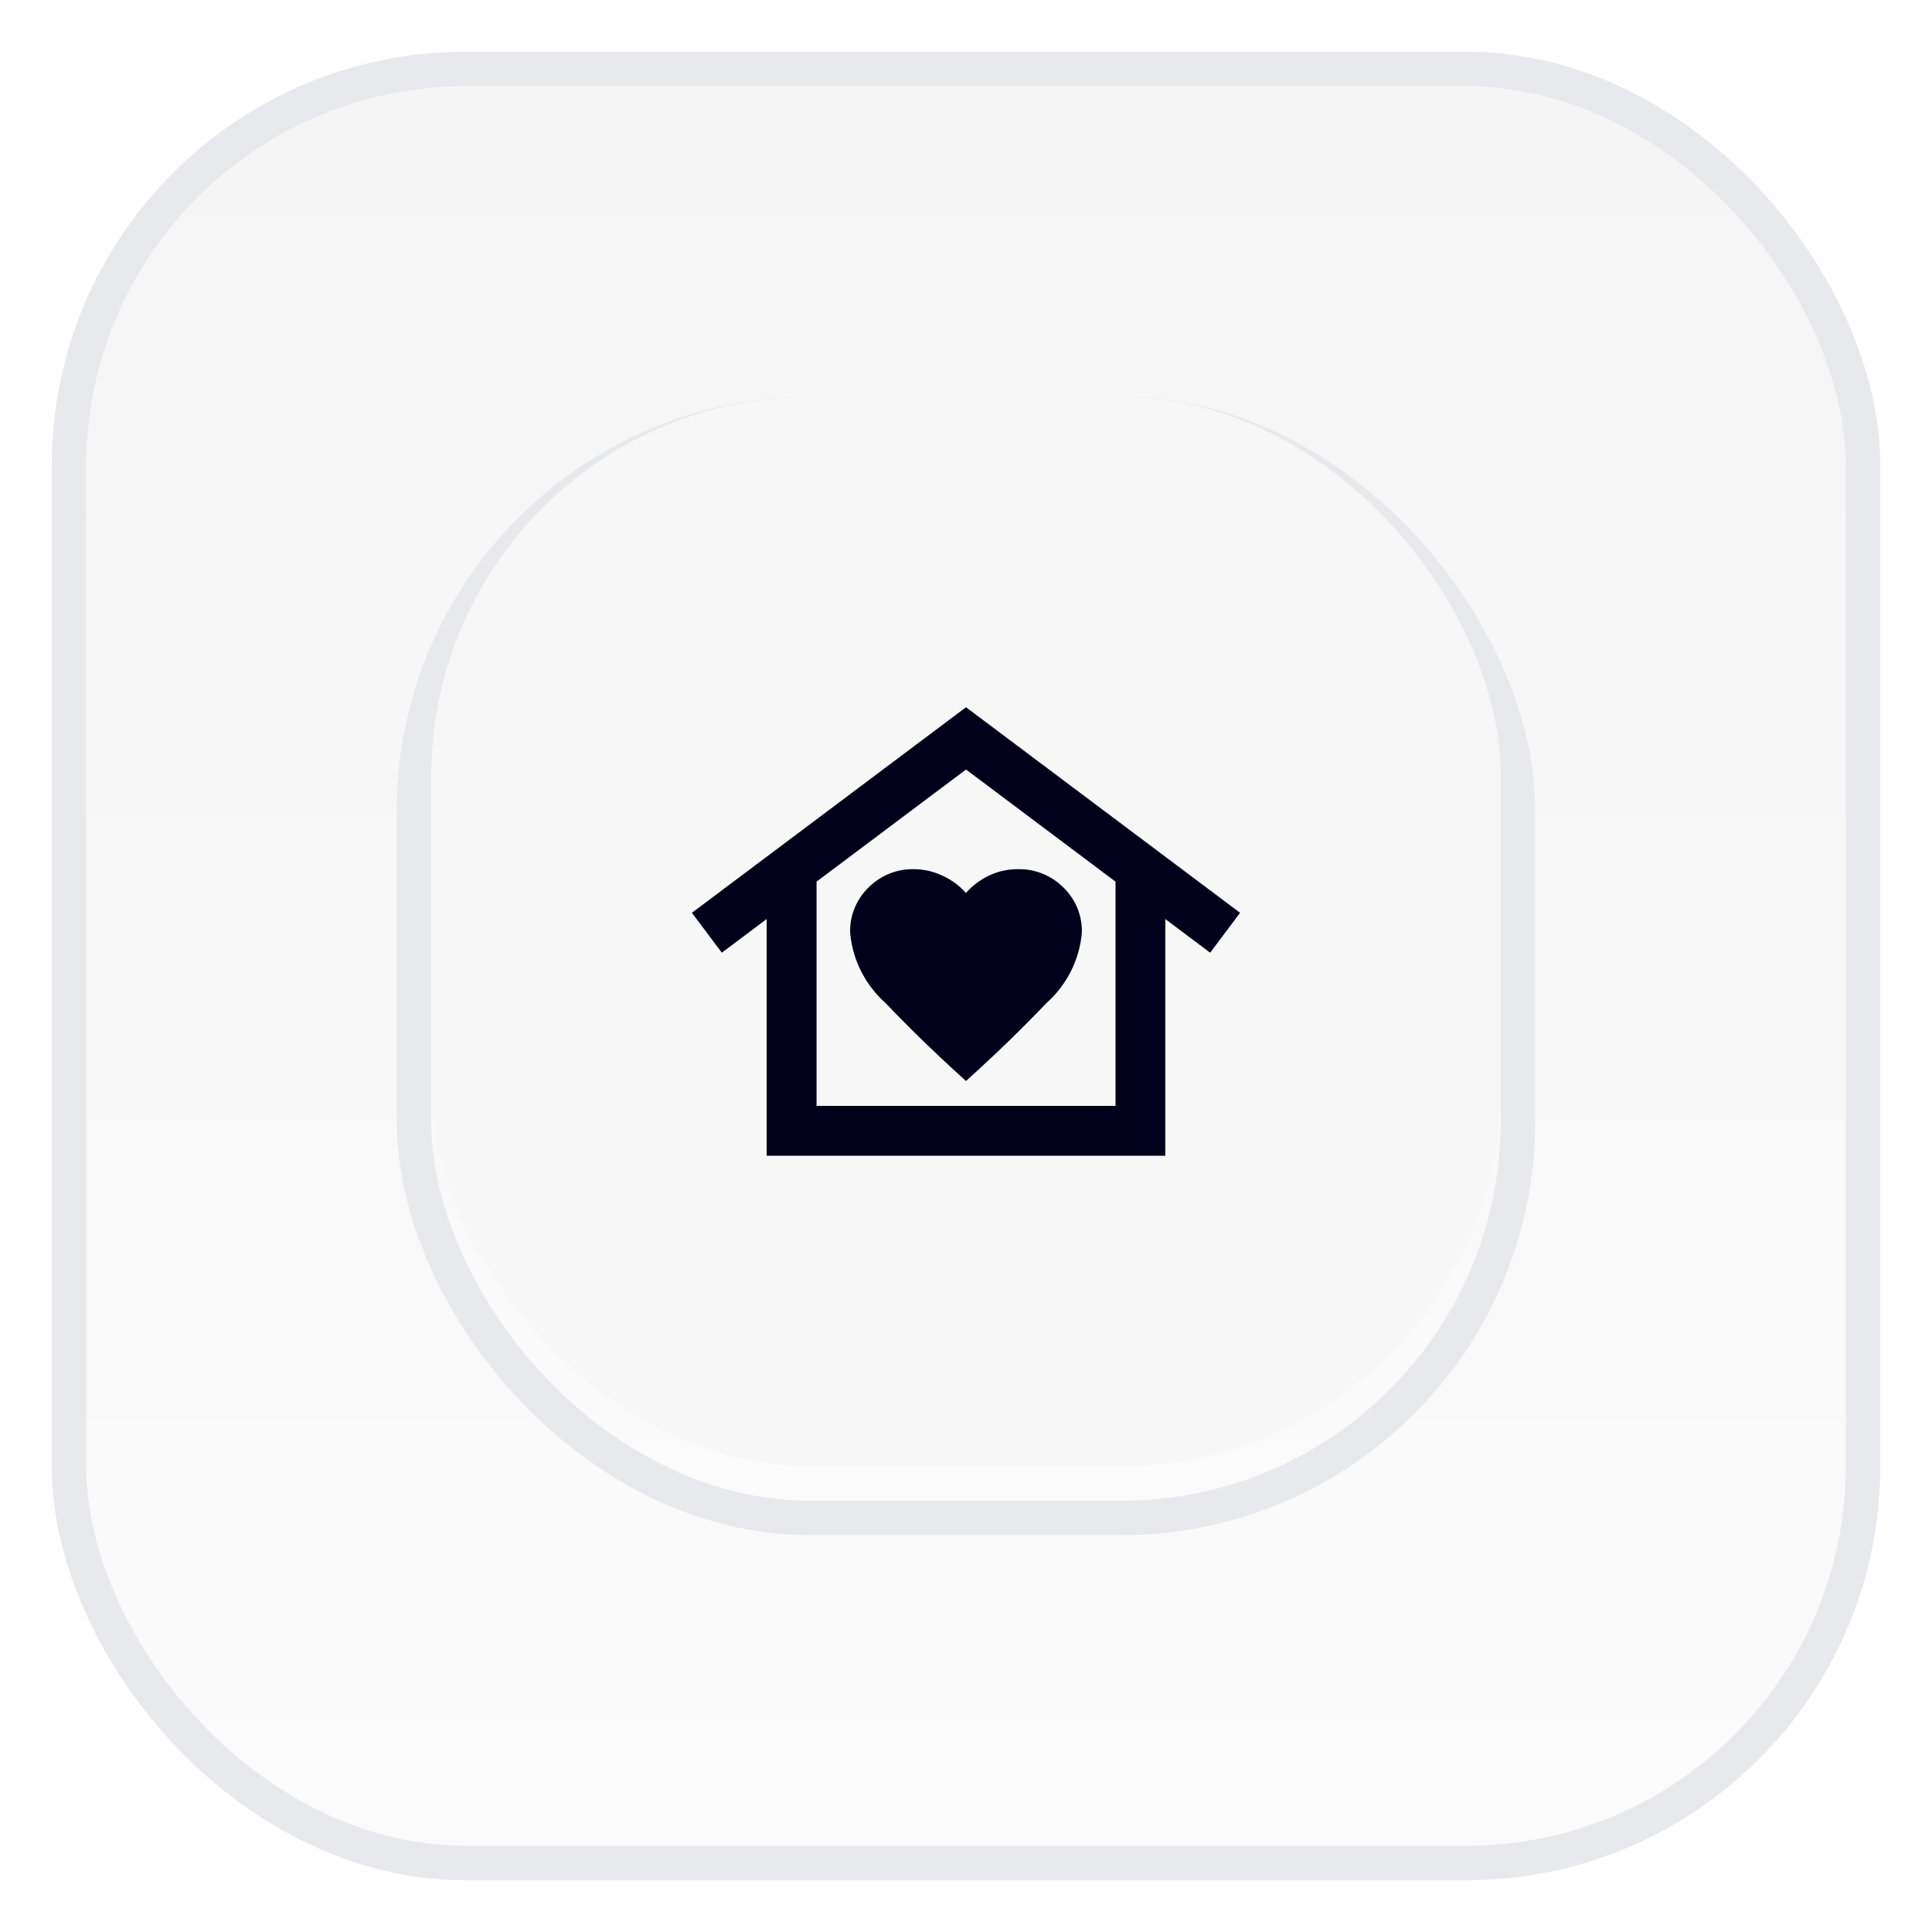
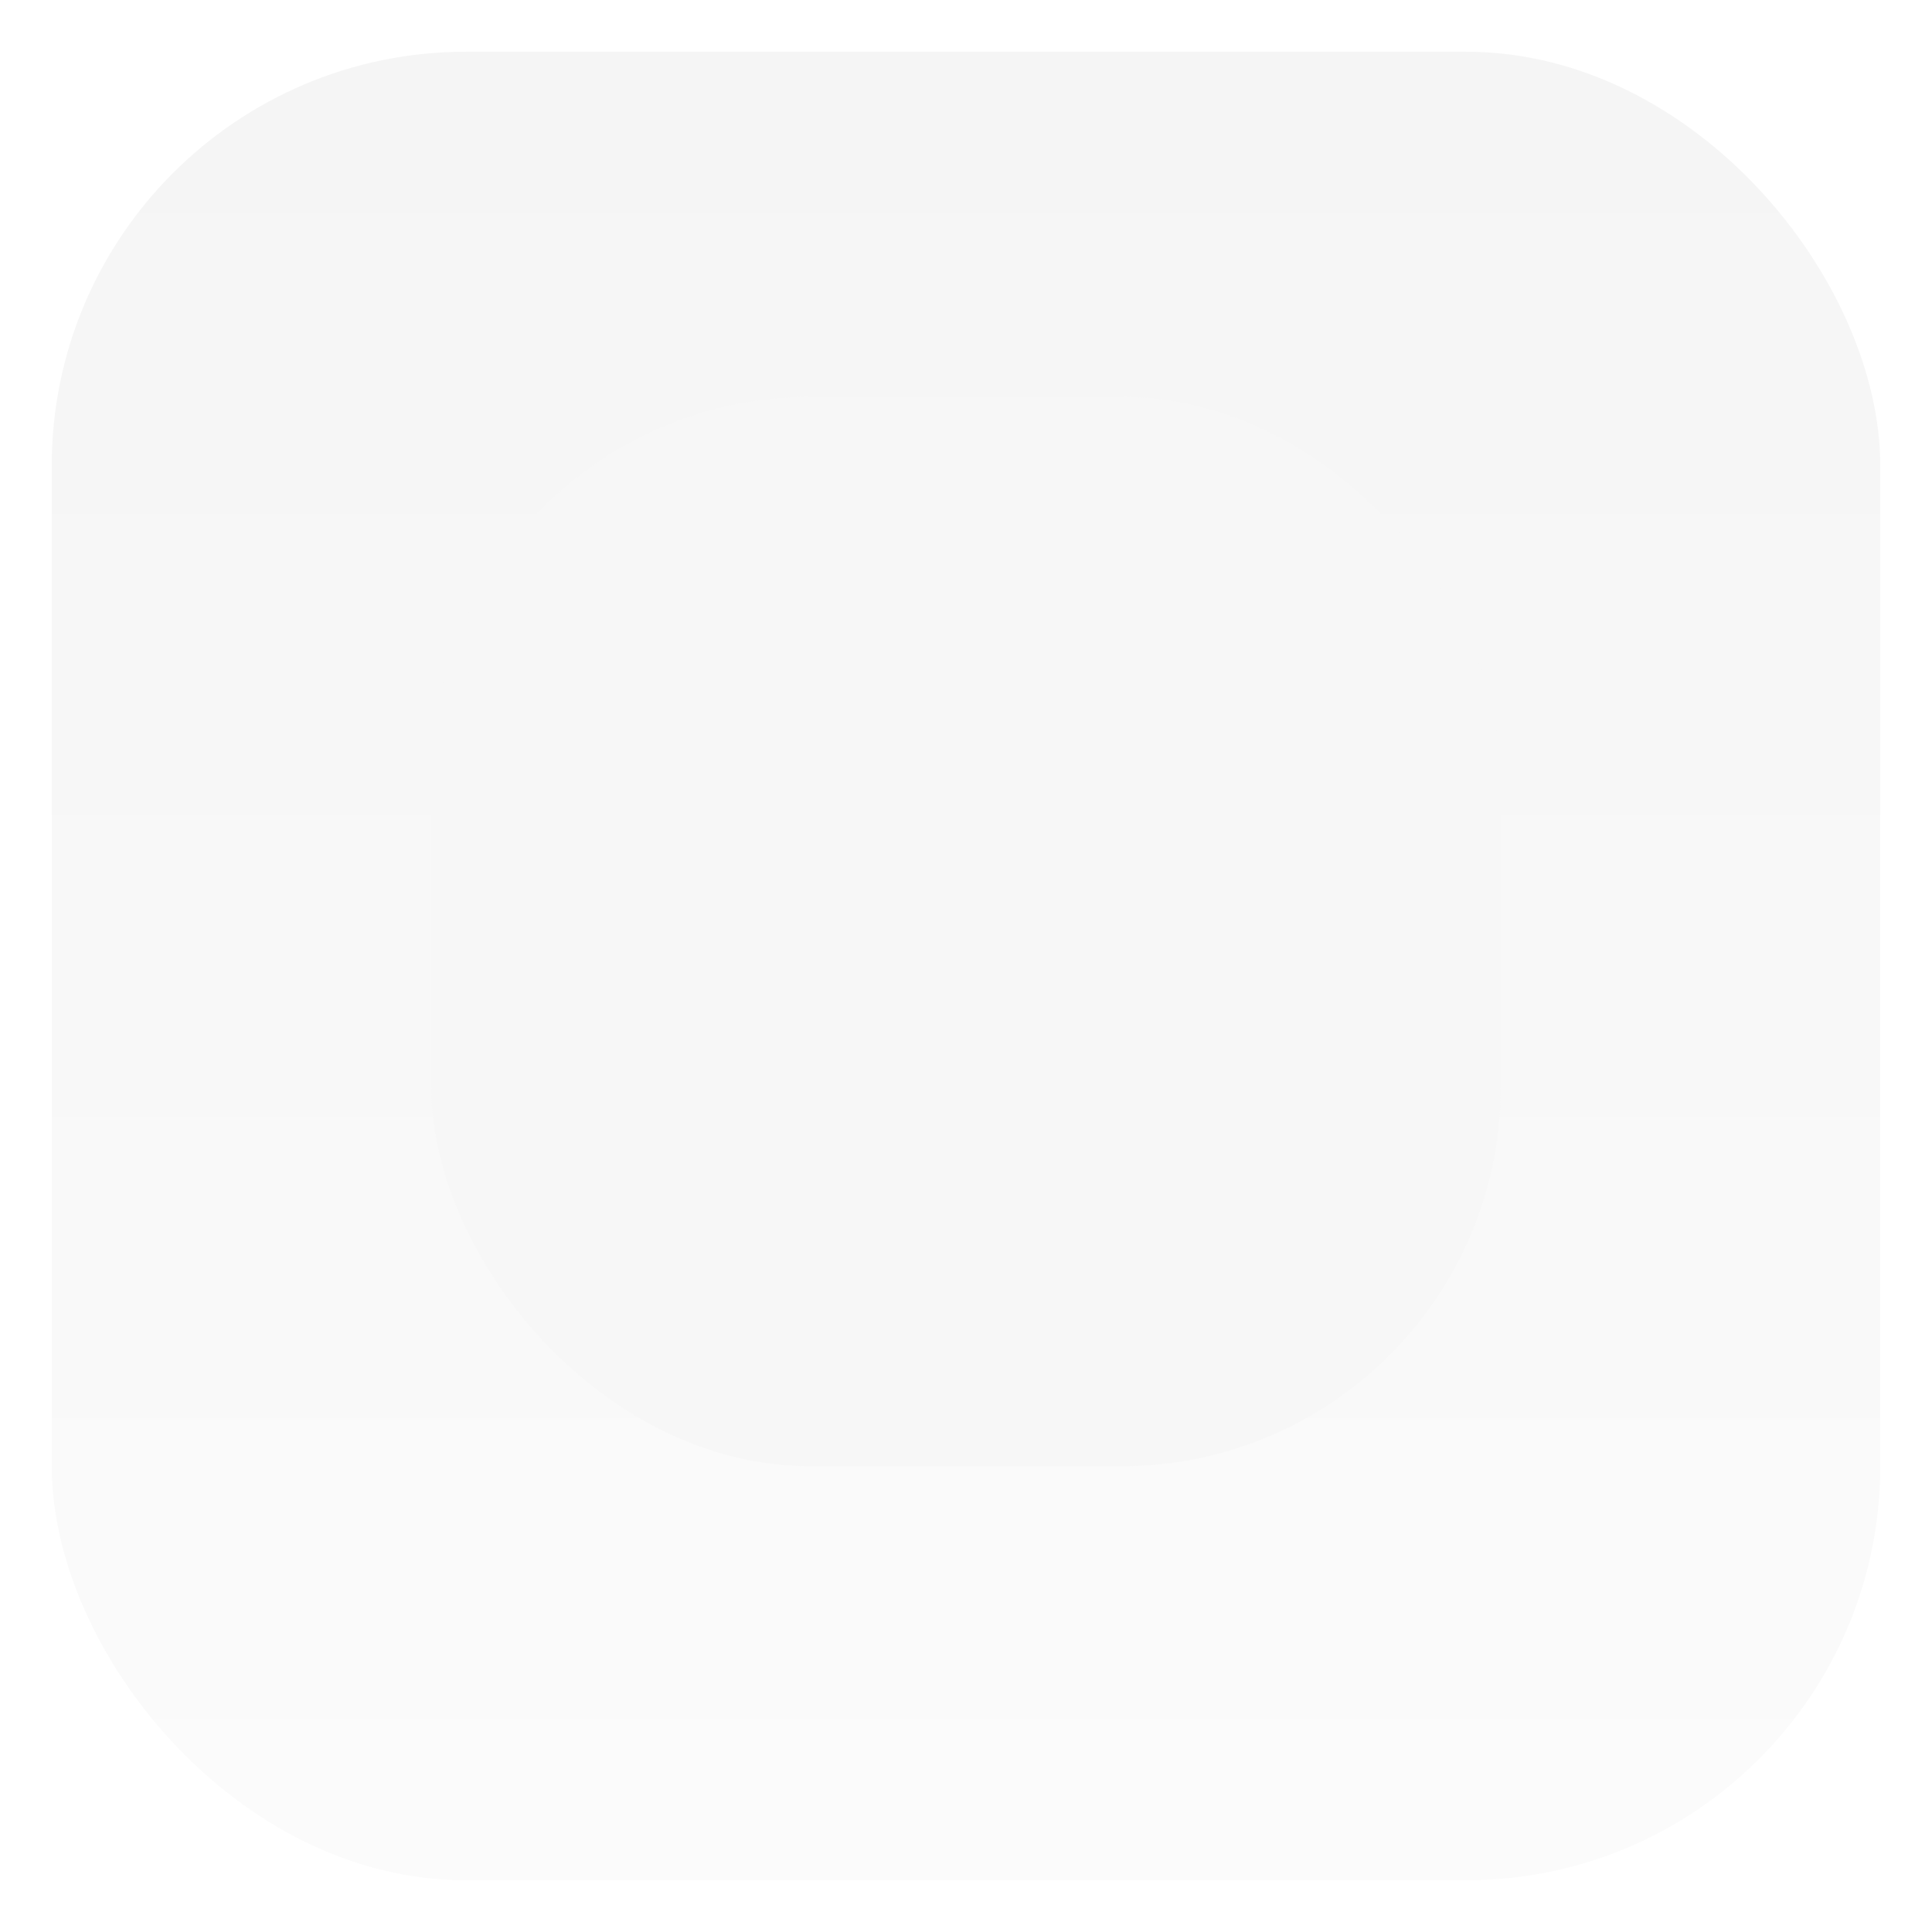
<svg xmlns="http://www.w3.org/2000/svg" width="56" height="56" viewBox="0 0 56 56">
  <defs>
    <linearGradient id="linear-gradient" x1="0.5" x2="0.5" y2="1" gradientUnits="objectBoundingBox">
      <stop offset="0" stop-color="#f5f5f5" />
      <stop offset="1" stop-color="#fbfbfb" />
    </linearGradient>
    <filter id="Rectangle_268" x="0" y="0" width="56" height="56" filterUnits="userSpaceOnUse">
      <feOffset dy="1" input="SourceAlpha" />
      <feGaussianBlur stdDeviation="0.5" result="blur" />
      <feFlood flood-color="#01001a" flood-opacity="0.302" />
      <feComposite operator="in" in2="blur" />
      <feComposite in="SourceGraphic" />
    </filter>
    <filter id="Rectangle_269" x="10" y="10" width="36" height="36" filterUnits="userSpaceOnUse">
      <feOffset dy="1" input="SourceAlpha" />
      <feGaussianBlur stdDeviation="0.5" result="blur-2" />
      <feFlood flood-color="#01001a" flood-opacity="0.302" />
      <feComposite operator="in" in2="blur-2" />
      <feComposite in="SourceGraphic" />
    </filter>
  </defs>
  <g id="Group_692" data-name="Group 692" transform="translate(1.5 -4249.5)">
    <g transform="matrix(1, 0, 0, 1, -1.5, 4249.5)" filter="url(#Rectangle_268)">
      <g id="Rectangle_268-2" data-name="Rectangle 268" transform="translate(1.5 0.5)" stroke="#e7e9ec" stroke-width="1" fill="url(#linear-gradient)">
        <rect width="53" height="53" rx="12" stroke="none" />
-         <rect x="0.5" y="0.5" width="52" height="52" rx="11.5" fill="none" />
      </g>
    </g>
    <g transform="matrix(1, 0, 0, 1, -1.5, 4249.5)" filter="url(#Rectangle_269)">
      <g id="Rectangle_269-2" data-name="Rectangle 269" transform="translate(11.5 10.5)" stroke="#e7e9ec" stroke-width="1" fill="url(#linear-gradient)">
-         <rect width="33" height="33" rx="12" stroke="none" />
-         <rect x="0.5" y="0.5" width="32" height="32" rx="11.5" fill="none" />
-       </g>
+         </g>
    </g>
    <rect id="Rectangle_270" data-name="Rectangle 270" width="31" height="31" rx="11" transform="translate(11 4261)" fill="#f7f7f7" />
-     <path id="family_home_24dp_4E2B80_FILL0_wght400_GRAD0_opsz24" d="M47.944-840l7.944,5.958-.867,1.156-1.3-.975V-827H42.167v-6.861l-1.3.975L40-834.042Zm-3.358,6.536a3.092,3.092,0,0,0,1.029,2.04q1.029,1.083,2.329,2.257,1.3-1.174,2.329-2.257a3.092,3.092,0,0,0,1.029-2.04,1.756,1.756,0,0,0-.542-1.318,1.8,1.8,0,0,0-1.3-.524,1.928,1.928,0,0,0-.858.19,2.092,2.092,0,0,0-.659.5,2.039,2.039,0,0,0-.677-.5,1.964,1.964,0,0,0-.84-.19,1.8,1.8,0,0,0-1.3.524A1.756,1.756,0,0,0,44.586-833.464Zm7.692,5.019v-6.5l-4.333-3.25-4.333,3.25v6.5Zm0,0h0Z" transform="translate(-21.444 5110)" fill="#01001a" />
  </g>
</svg>